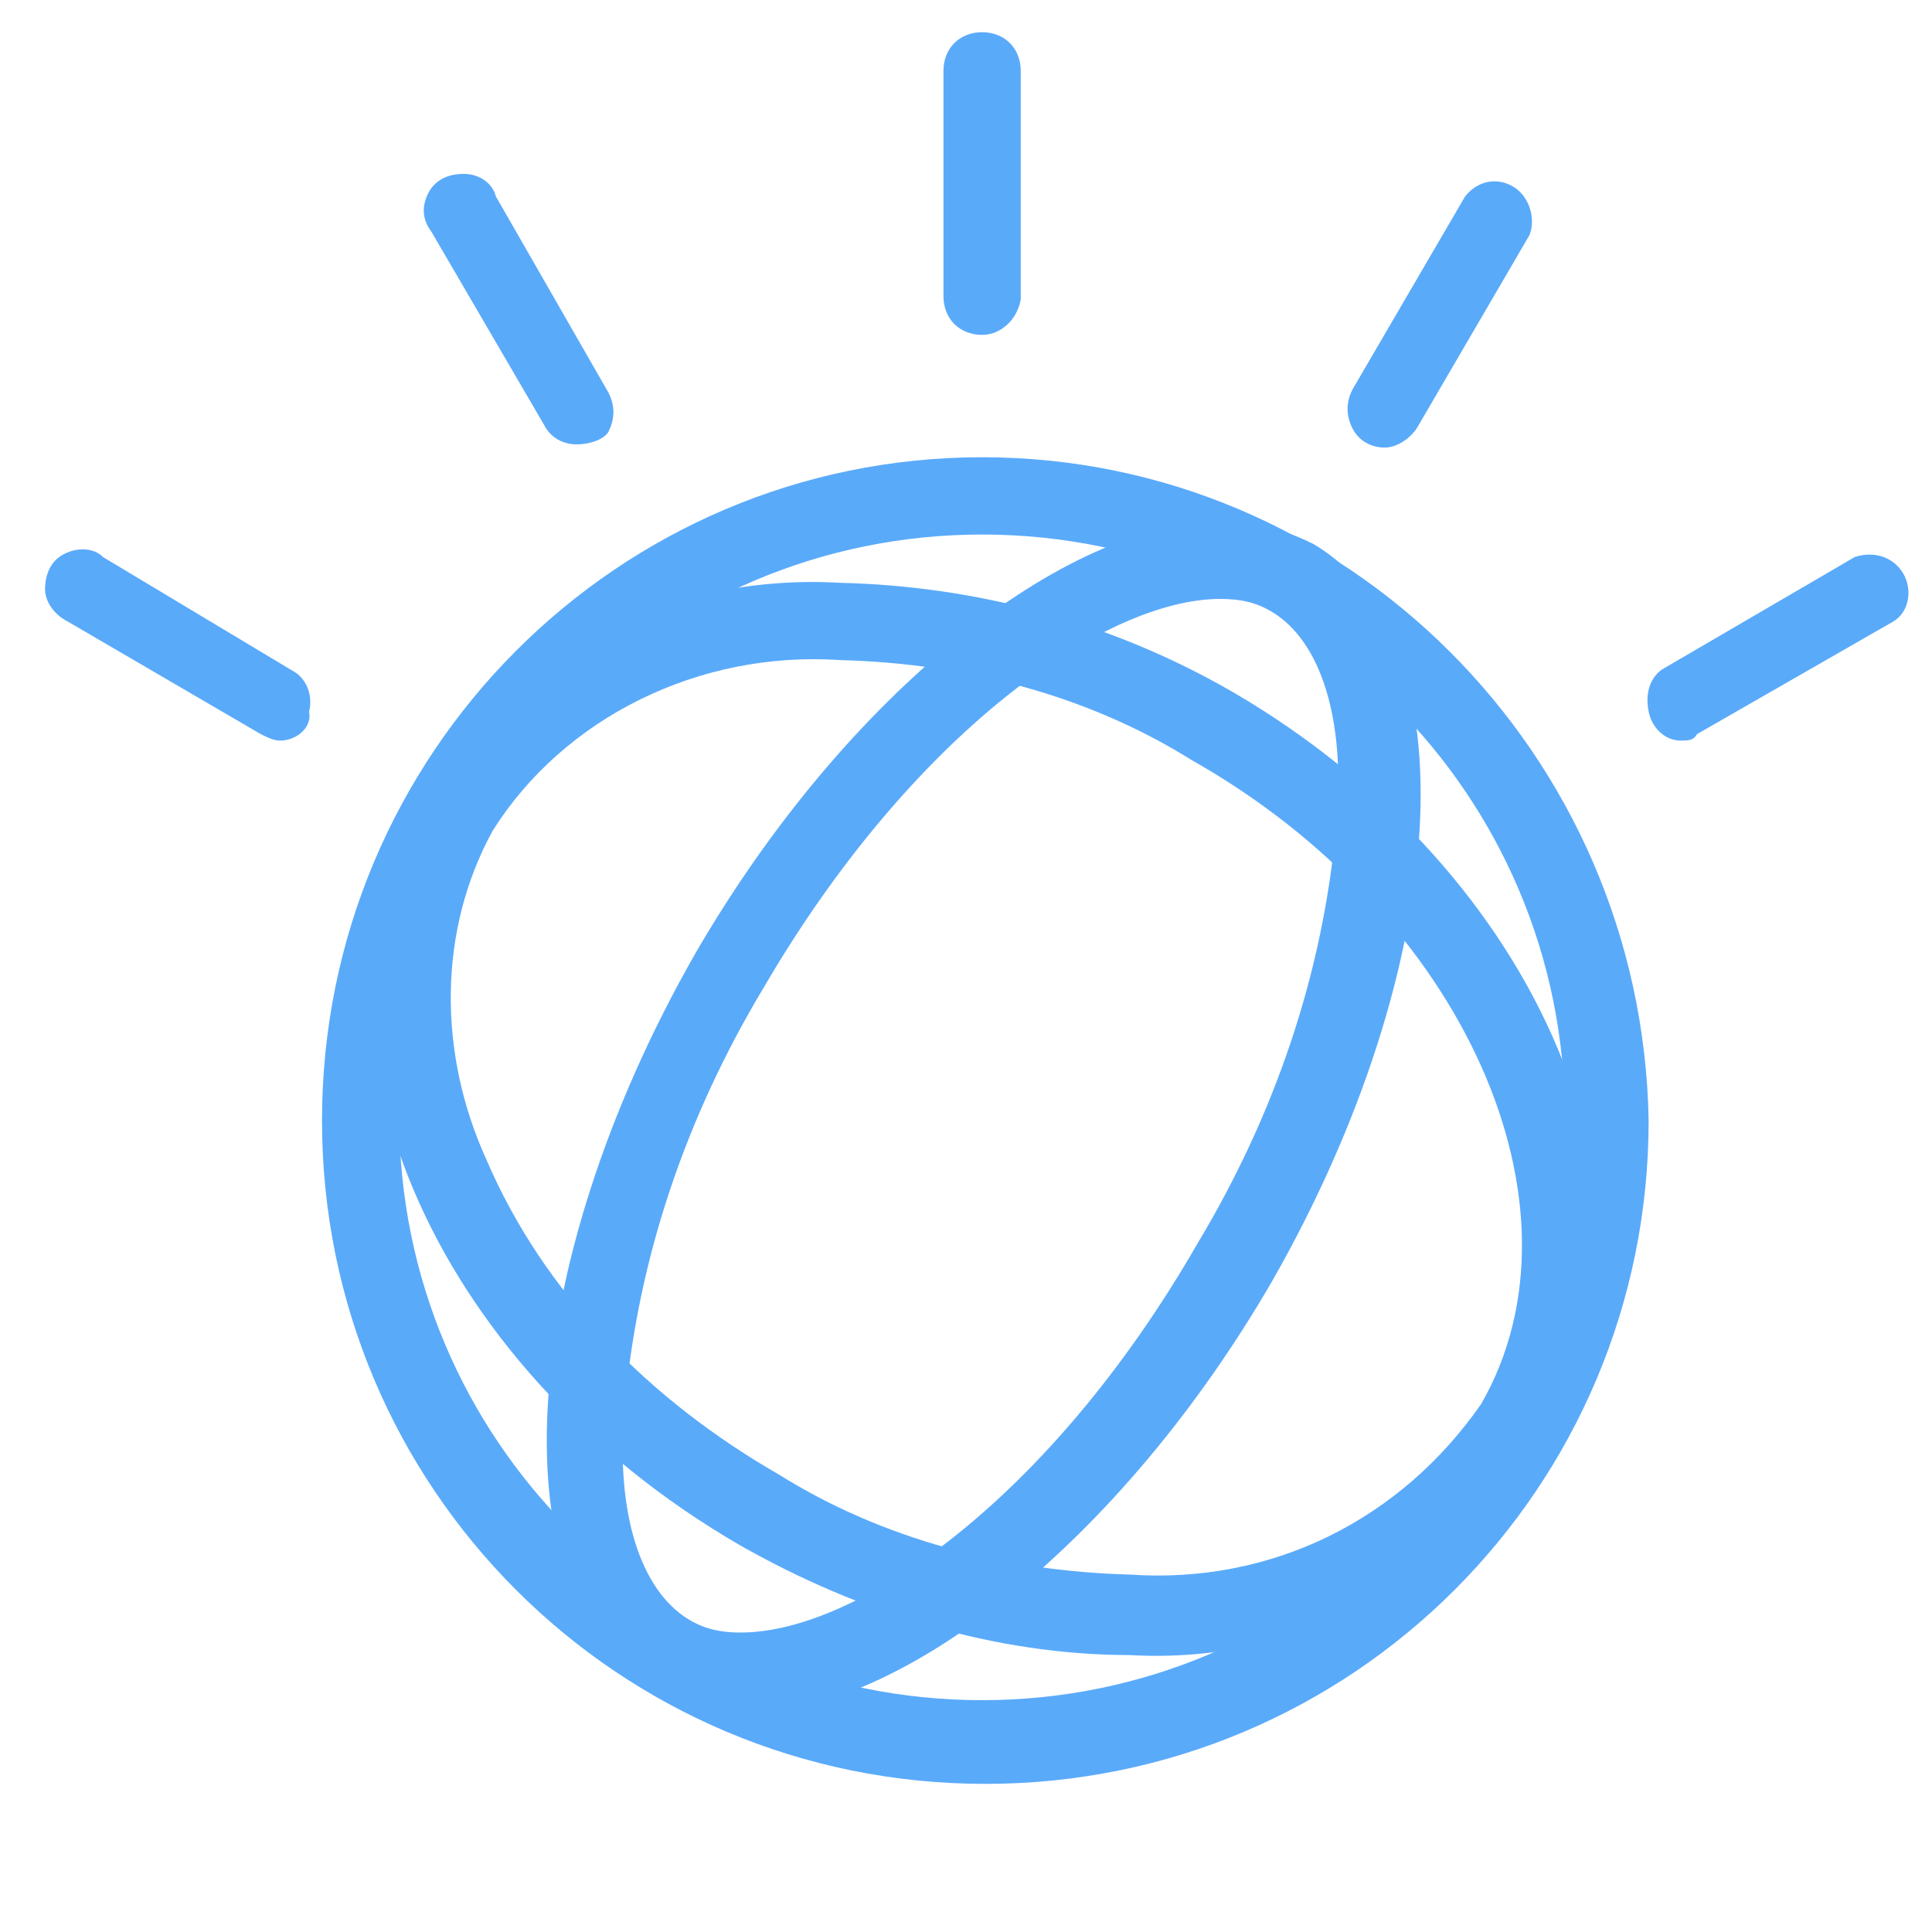
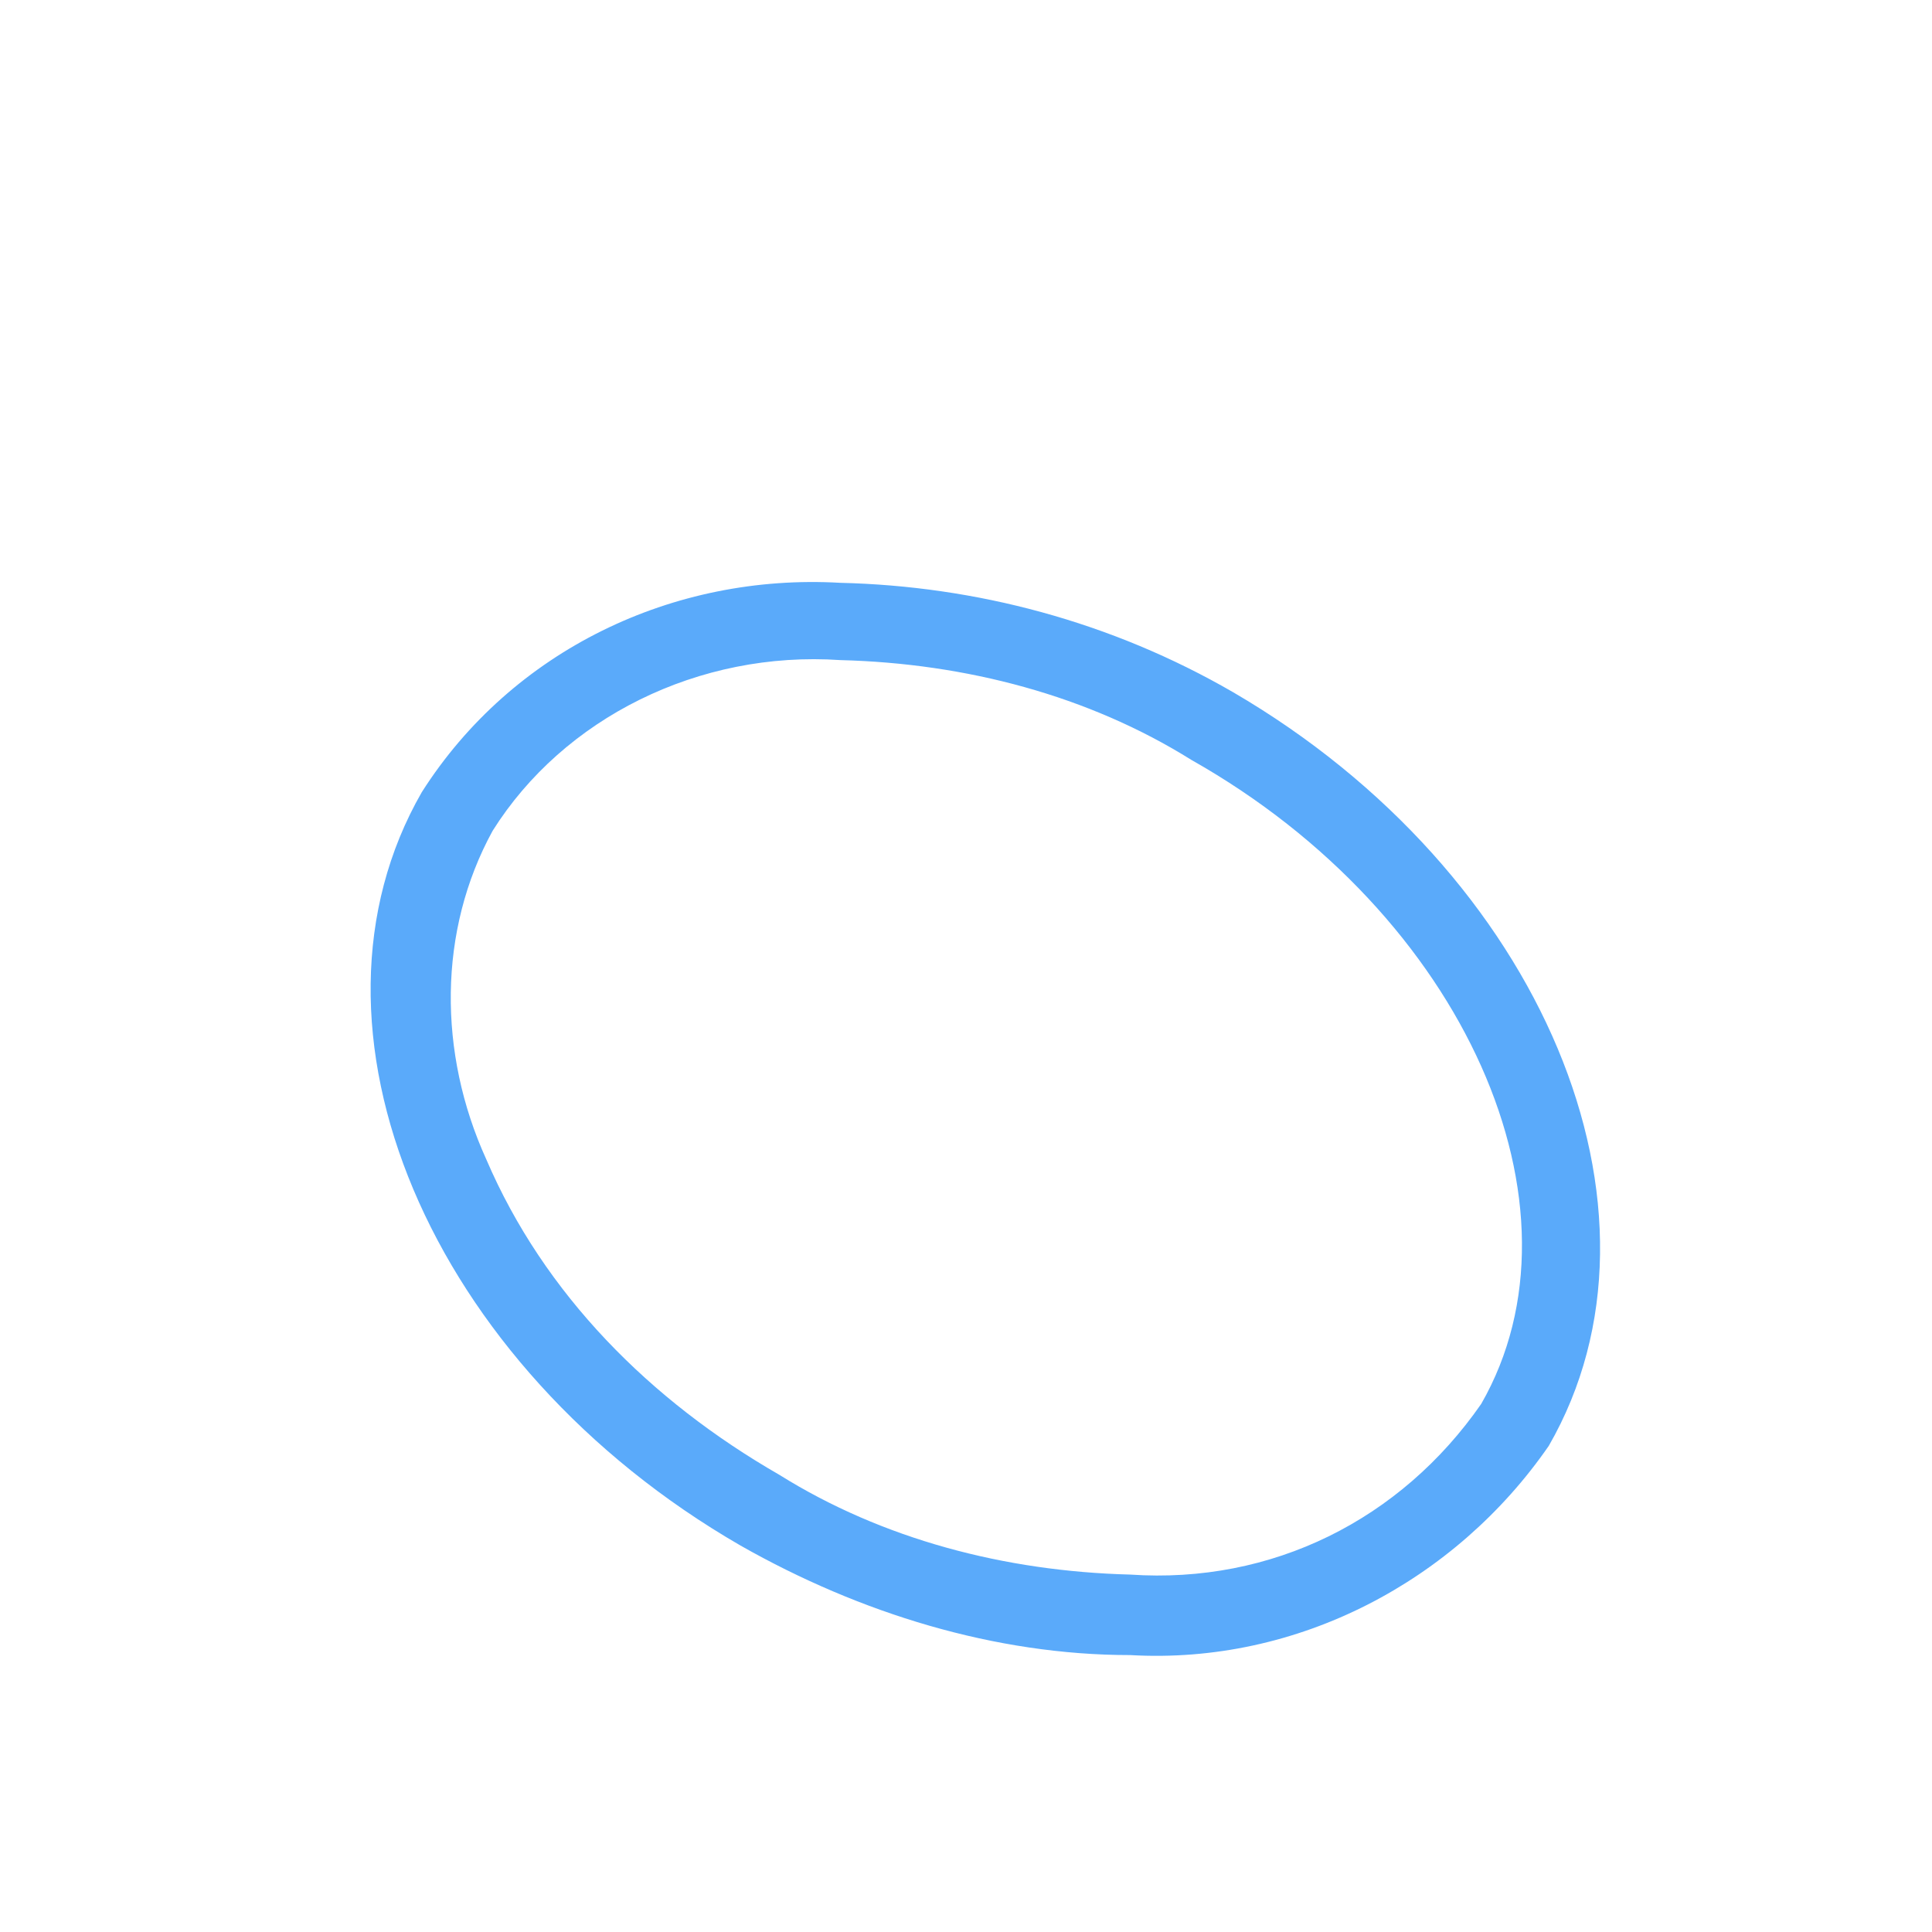
<svg xmlns="http://www.w3.org/2000/svg" version="1.1" id="Layer_1" x="0px" y="0px" viewBox="0 0 60 60" style="enable-background:new 0 0 60 60;" xml:space="preserve">
  <style type="text/css">
	.st0{fill:#5AAAFA;}
</style>
  <g>
-     <path class="st0" d="M30.5,16.6c10,0,18.1,8.1,18.1,18.1s-8.1,18.1-18.1,18.1s-18.1-8.1-18.1-18.1C12.4,24.7,20.5,16.6,30.5,16.6   L30.5,16.6z M30.5,14.2C19.2,14.2,10,23.4,10,34.8s9.2,20.6,20.6,20.6s20.6-9.2,20.6-20.6C51,23.4,41.8,14.2,30.5,14.2L30.5,14.2z    M30.5,10.4c-0.7,0-1.2-0.5-1.2-1.2v-7c0-0.7,0.5-1.2,1.2-1.2s1.2,0.5,1.2,1.2v7.1C31.6,9.9,31.1,10.4,30.5,10.4L30.5,10.4z    M17.9,13.8c-0.4,0-0.8-0.2-1-0.6l-3.5-6c-0.3-0.4-0.3-0.8-0.1-1.2c0.2-0.4,0.6-0.6,1.1-0.6s0.9,0.3,1,0.7l3.5,6.1   c0.2,0.4,0.2,0.8,0,1.2C18.8,13.6,18.4,13.8,17.9,13.8L17.9,13.8z M8.7,23c-0.2,0-0.4-0.1-0.6-0.2l-6-3.5c-0.4-0.2-0.7-0.6-0.7-1   c0-0.5,0.2-0.9,0.6-1.1s0.9-0.2,1.2,0.1l6,3.6c0.4,0.3,0.5,0.8,0.4,1.2C9.7,22.6,9.2,23,8.7,23L8.7,23z M43,13.9   c-0.4,0-0.8-0.2-1-0.6c-0.2-0.4-0.2-0.8,0-1.2l3.5-6c0.4-0.5,1-0.6,1.5-0.3c0.5,0.3,0.7,1,0.5,1.5l-3.5,6   C43.8,13.6,43.4,13.9,43,13.9L43,13.9z M52.2,23c-0.5,0-0.9-0.4-1-0.9s0-1,0.4-1.3l6-3.5c0.6-0.2,1.2,0,1.5,0.5s0.2,1.2-0.3,1.5   l-6.1,3.5C52.6,23,52.4,23,52.2,23L52.2,23z" />
-     <path class="st0" d="M37.9,18.6c0.6,0,1.1,0.1,1.6,0.4c1.5,0.9,2.3,3.3,2,6.6c-0.4,4.6-1.9,9-4.3,13c-4.6,8-10.6,12.1-14.2,12.1   c-0.6,0-1.1-0.1-1.6-0.4c-1.5-0.9-2.3-3.3-2-6.6c0.4-4.6,1.9-9,4.3-13C28.3,22.8,34.3,18.6,37.9,18.6L37.9,18.6z M37.9,16.2   c-4.8,0-11.6,5.3-16.3,13.4c-5.6,9.8-6.2,20-1.3,22.9c0.9,0.5,1.8,0.7,2.9,0.7c4.8,0,11.6-5.3,16.3-13.4c5.6-9.8,6.2-20,1.3-22.9   C39.8,16.4,38.9,16.2,37.9,16.2L37.9,16.2z" />
    <path class="st0" d="M26.1,20.5c3.9,0.1,7.7,1.1,10.9,3.1c8.5,4.8,12.5,13.9,9,20c-2.5,3.6-6.5,5.6-10.9,5.3   c-3.9-0.1-7.7-1.1-10.9-3.1c-4-2.3-7.3-5.6-9.1-9.8c-1.5-3.3-1.5-7.1,0.2-10.2C17.5,22.3,21.7,20.2,26.1,20.5L26.1,20.5z    M26.1,18.1c-5.2-0.3-10.2,2.1-13,6.5C8.9,31.9,13.3,42.4,23,48c3.7,2.1,7.9,3.4,12.1,3.4c5.2,0.3,10.1-2.3,13-6.5   c4.2-7.3-0.2-17.8-9.8-23.4C34.5,19.3,30.3,18.2,26.1,18.1L26.1,18.1z" />
  </g>
</svg>